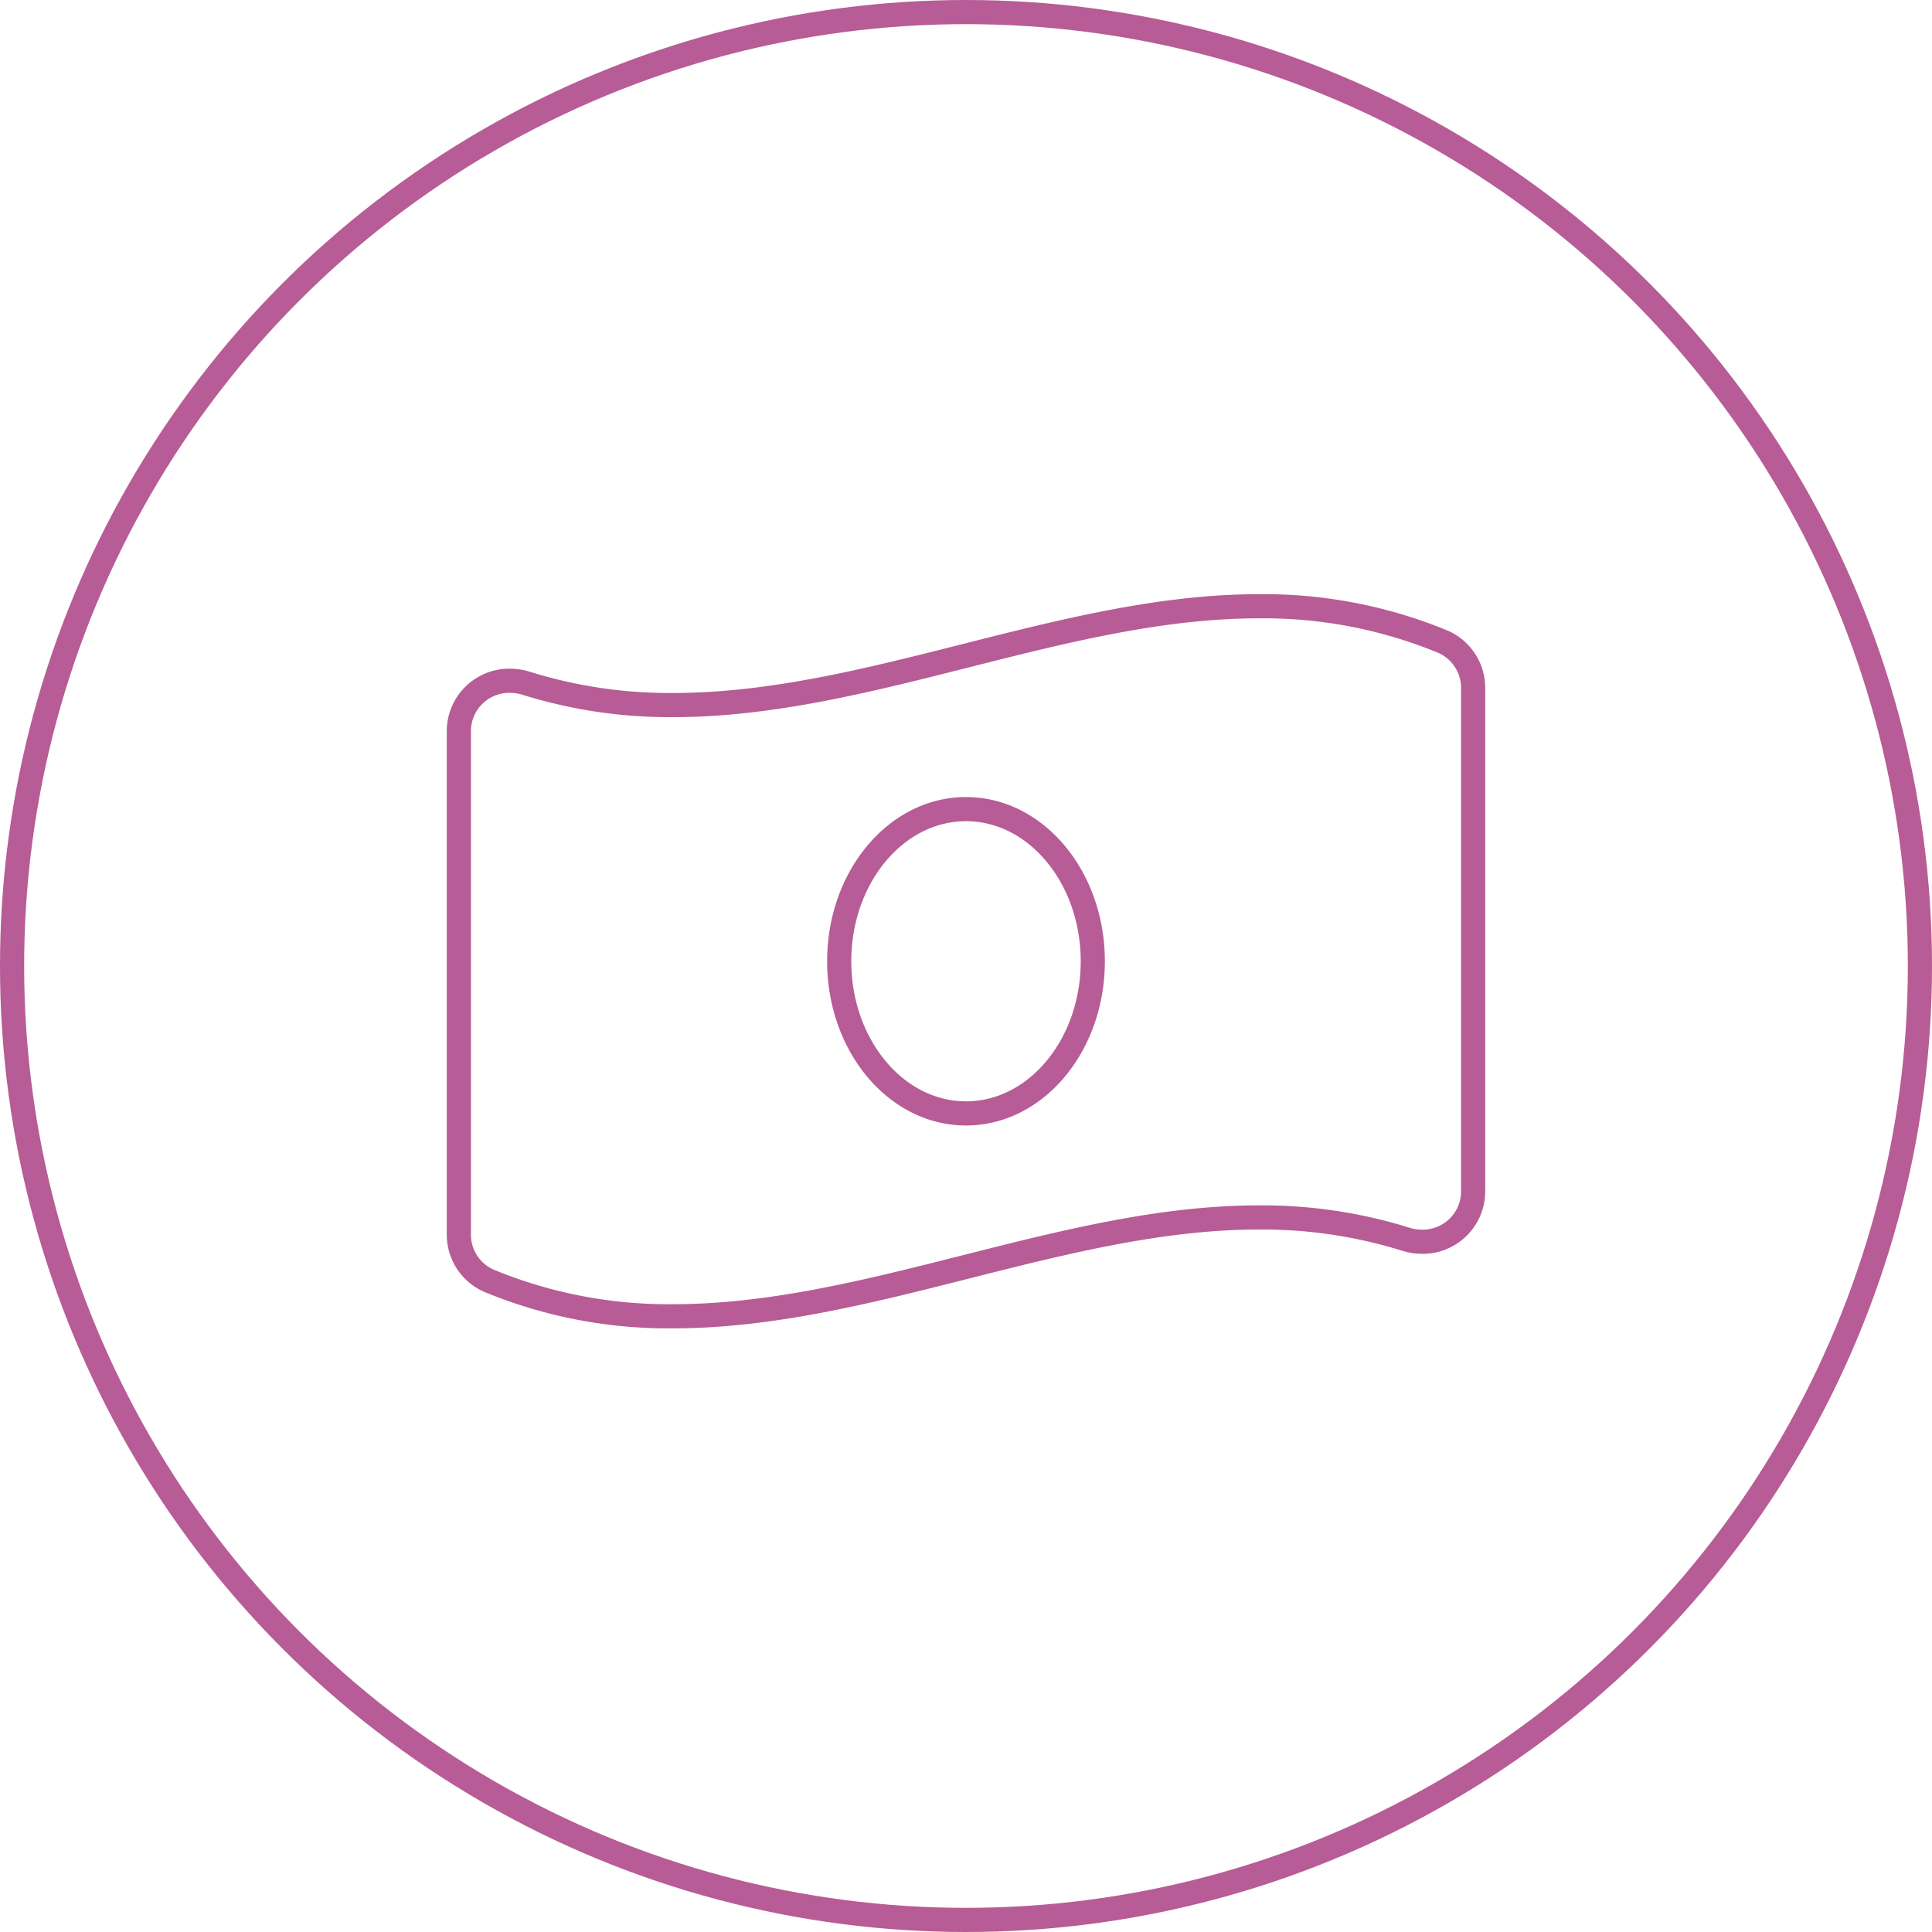
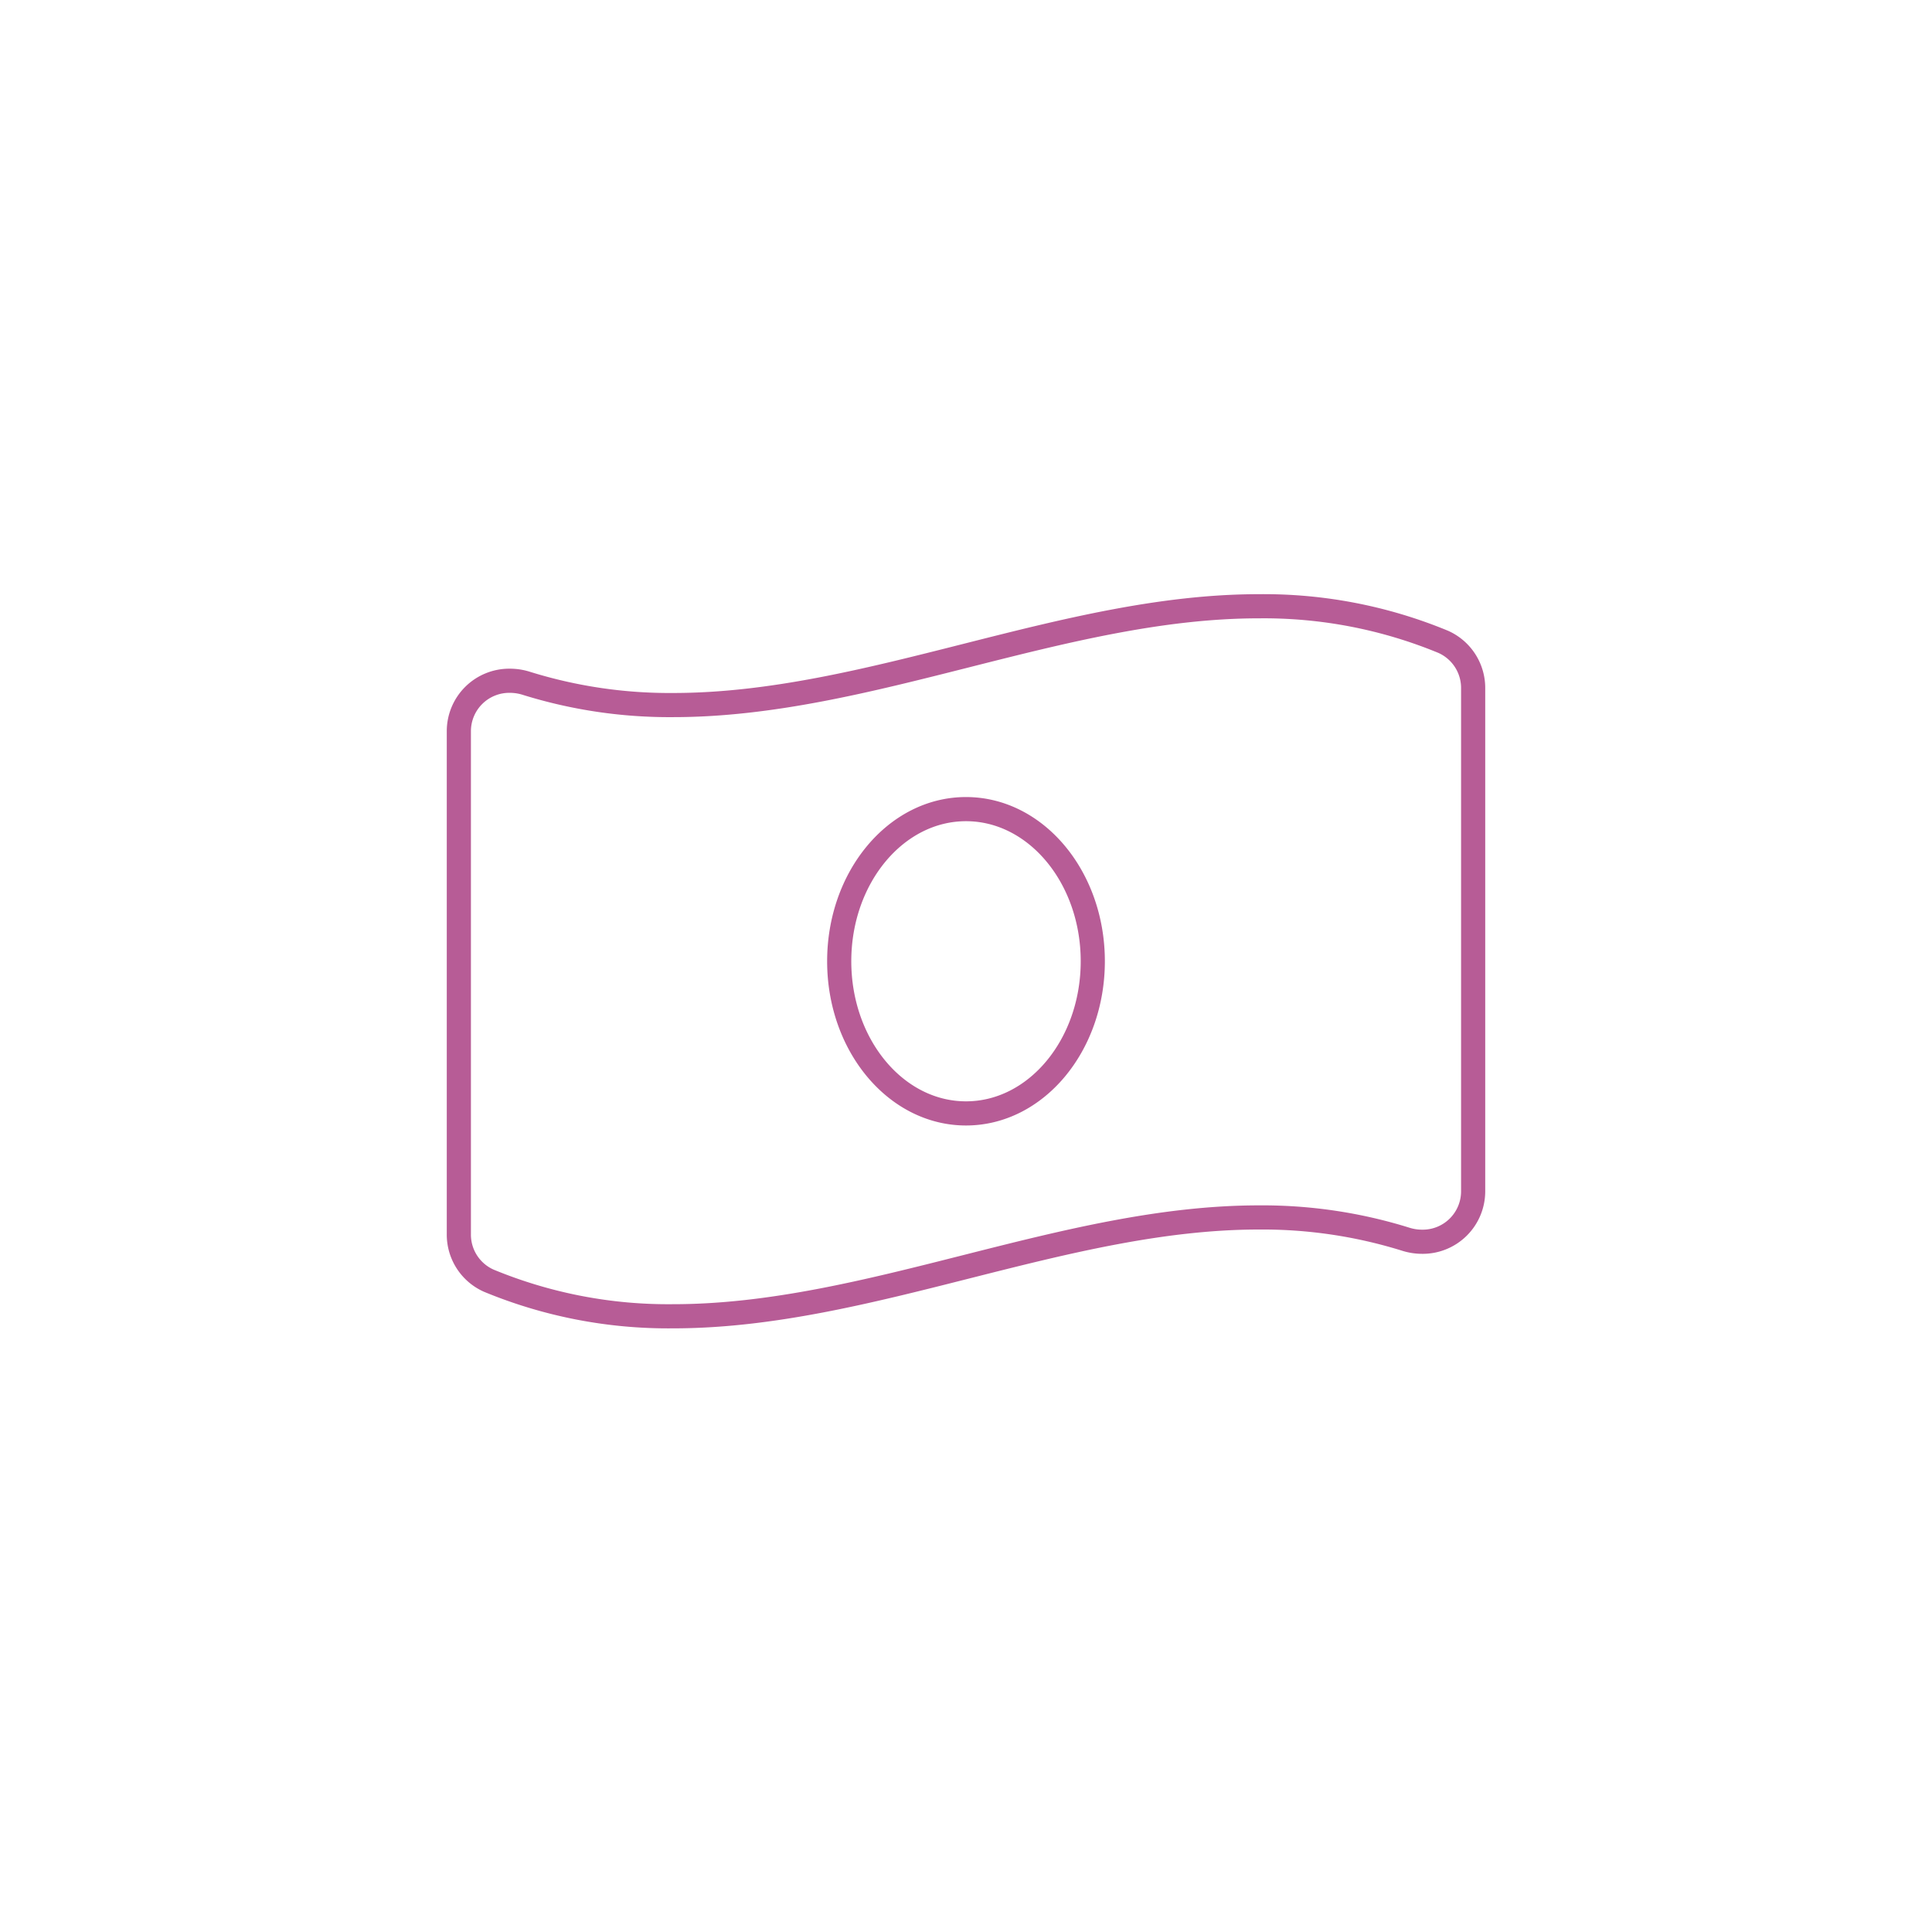
<svg xmlns="http://www.w3.org/2000/svg" width="80" height="80" viewBox="0 0 80 80">
  <g id="ico4" transform="translate(-108 -581.965)">
    <g id="Ellipse_143" data-name="Ellipse 143" transform="translate(108 581.965)" fill="none" stroke="#b75c96" stroke-width="1">
-       <circle cx="40" cy="40" r="40" stroke="none" />
-       <circle cx="40" cy="40" r="39.5" fill="none" />
-     </g>
+       </g>
    <path id="Icon_awesome-money-bill-wave-alt" data-name="Icon awesome-money-bill-wave-alt" d="M40.763,3.724A19.433,19.433,0,0,0,33.124,2.25c-8.083,0-16.165,4.091-24.248,4.091a19.911,19.911,0,0,1-6.08-.9,2.244,2.244,0,0,0-.679-.106A2.088,2.088,0,0,0,0,7.422v20.82a2.087,2.087,0,0,0,1.236,1.933A19.423,19.423,0,0,0,8.876,31.65c8.083,0,16.166-4.092,24.249-4.092a19.911,19.911,0,0,1,6.08.9,2.244,2.244,0,0,0,.679.106A2.088,2.088,0,0,0,42,26.477V5.658a2.09,2.09,0,0,0-1.237-1.934ZM21,23.25c-2.9,0-5.25-2.821-5.25-6.3s2.351-6.3,5.25-6.3,5.25,2.821,5.25,6.3S23.9,23.25,21,23.25Z" transform="translate(127 604.819)" fill="none" stroke="#b75c96" stroke-width="1" />
  </g>
</svg>